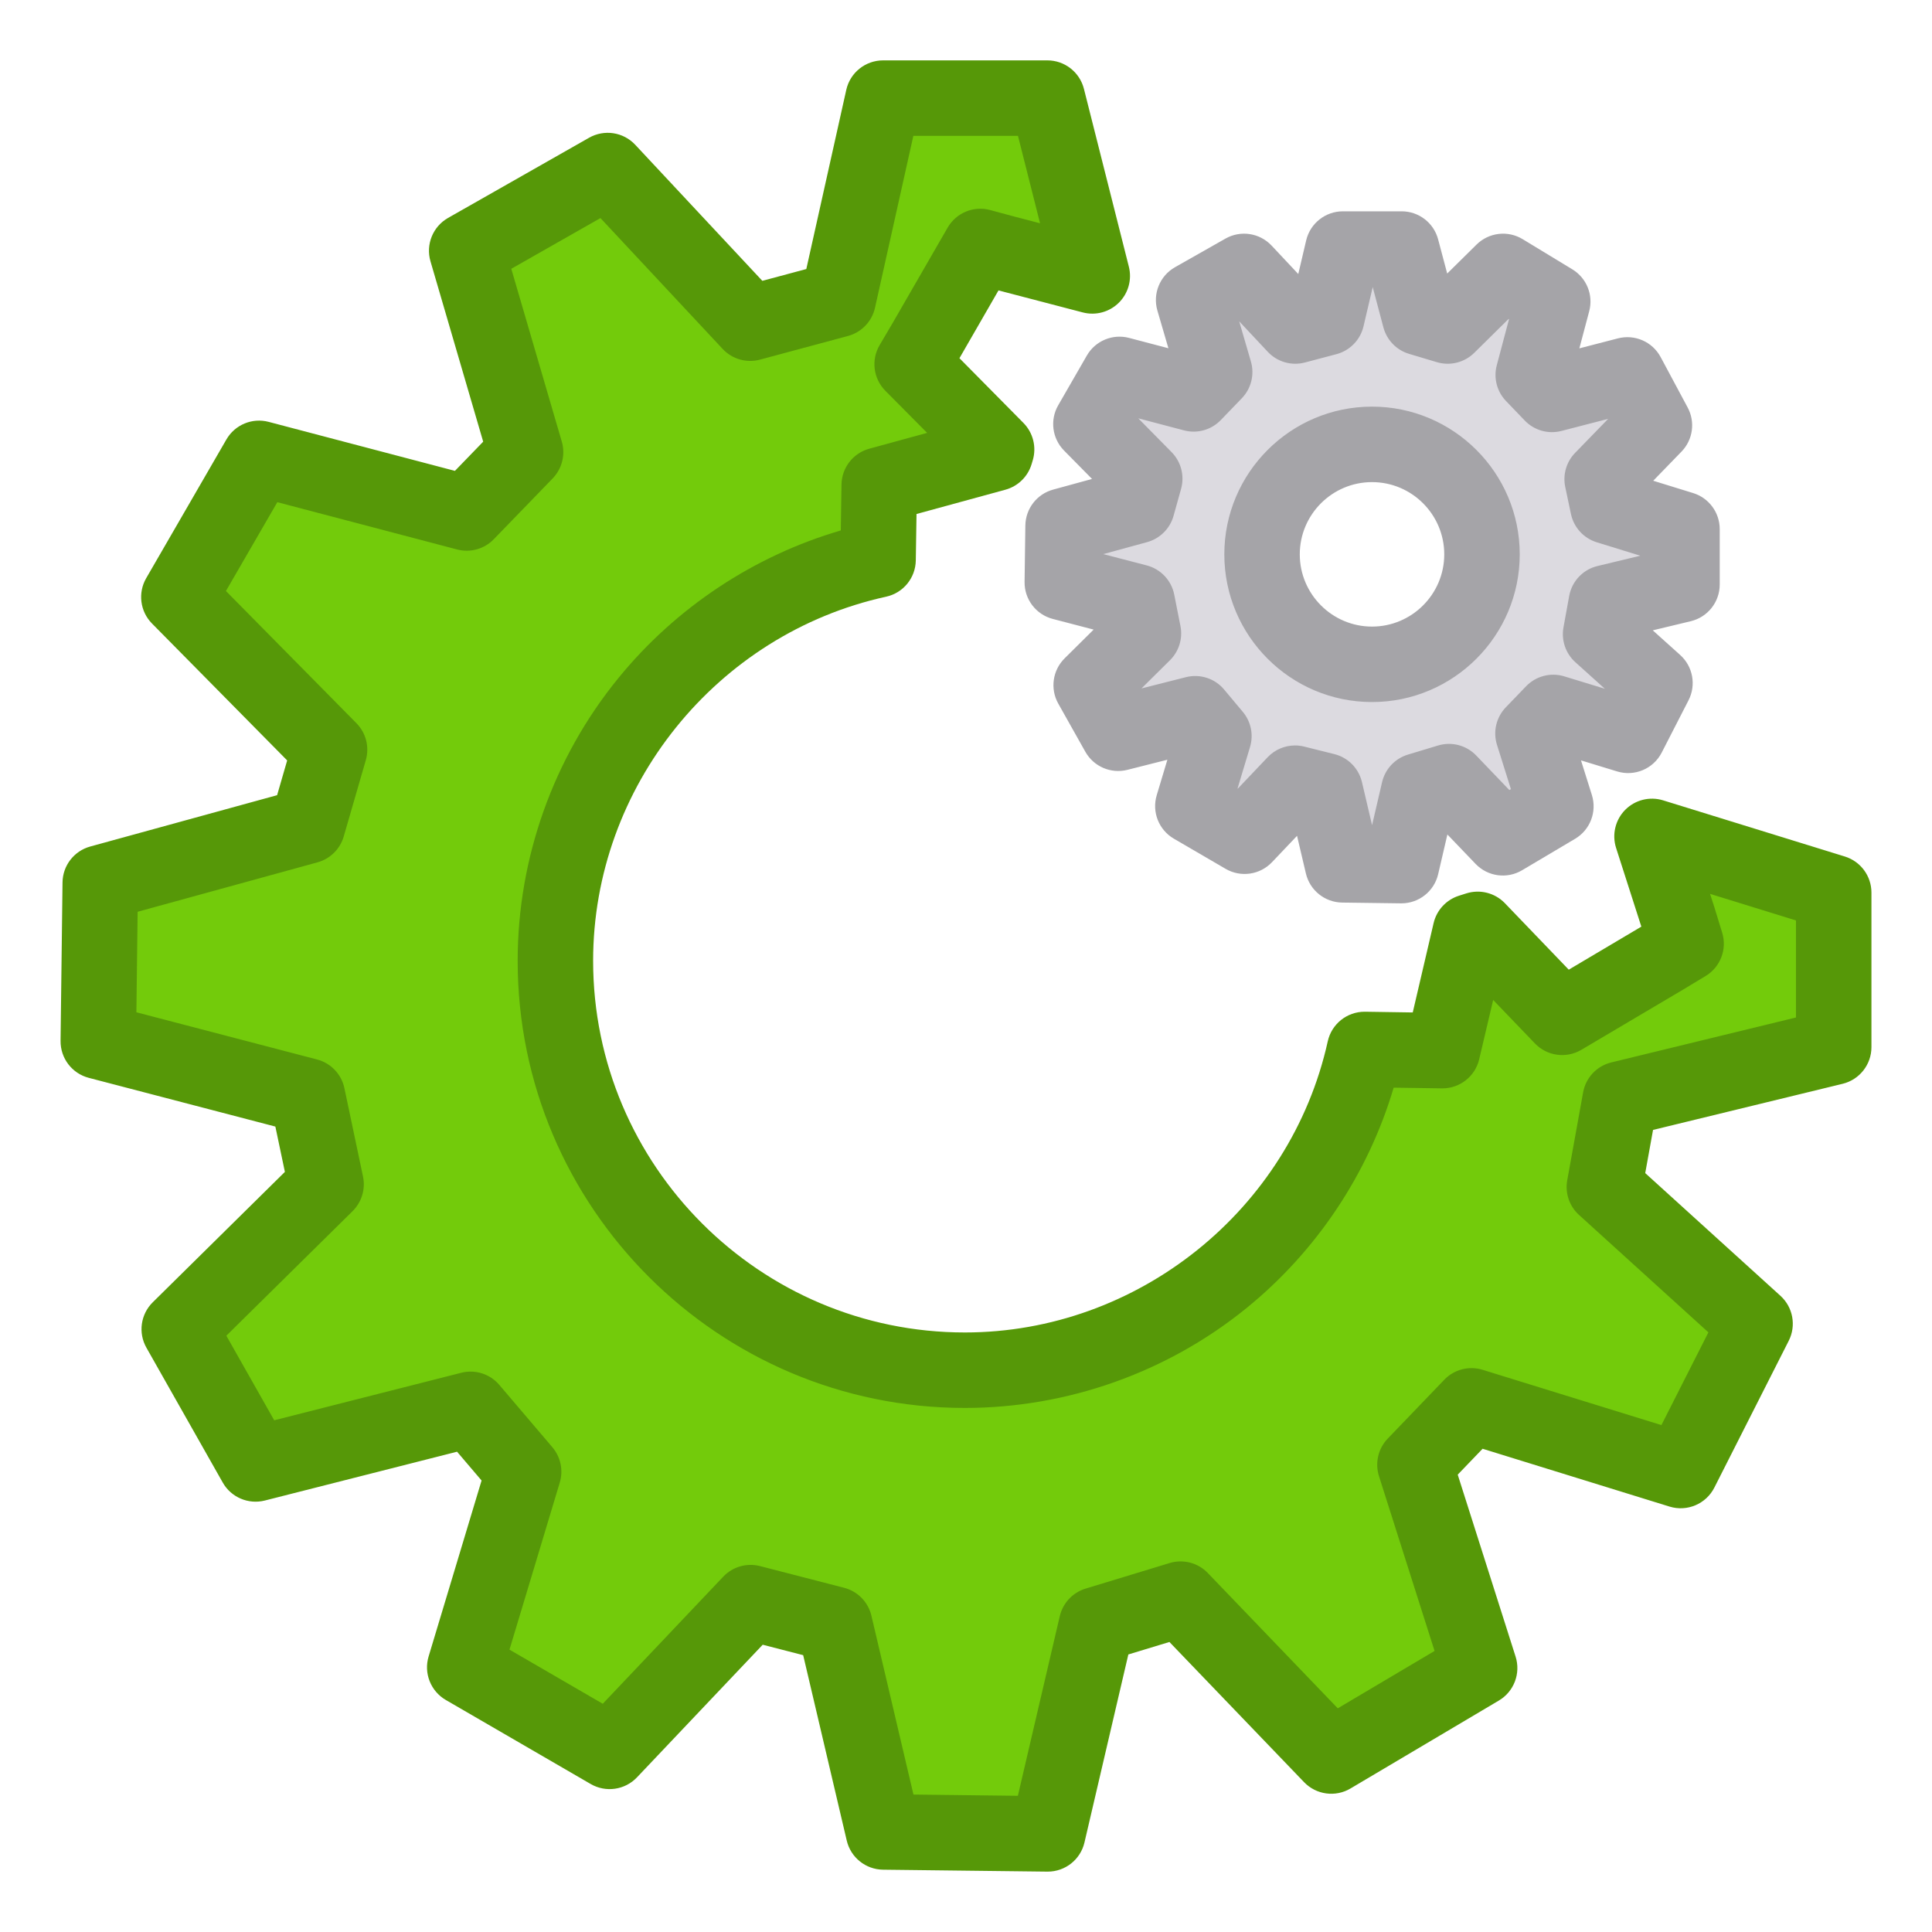
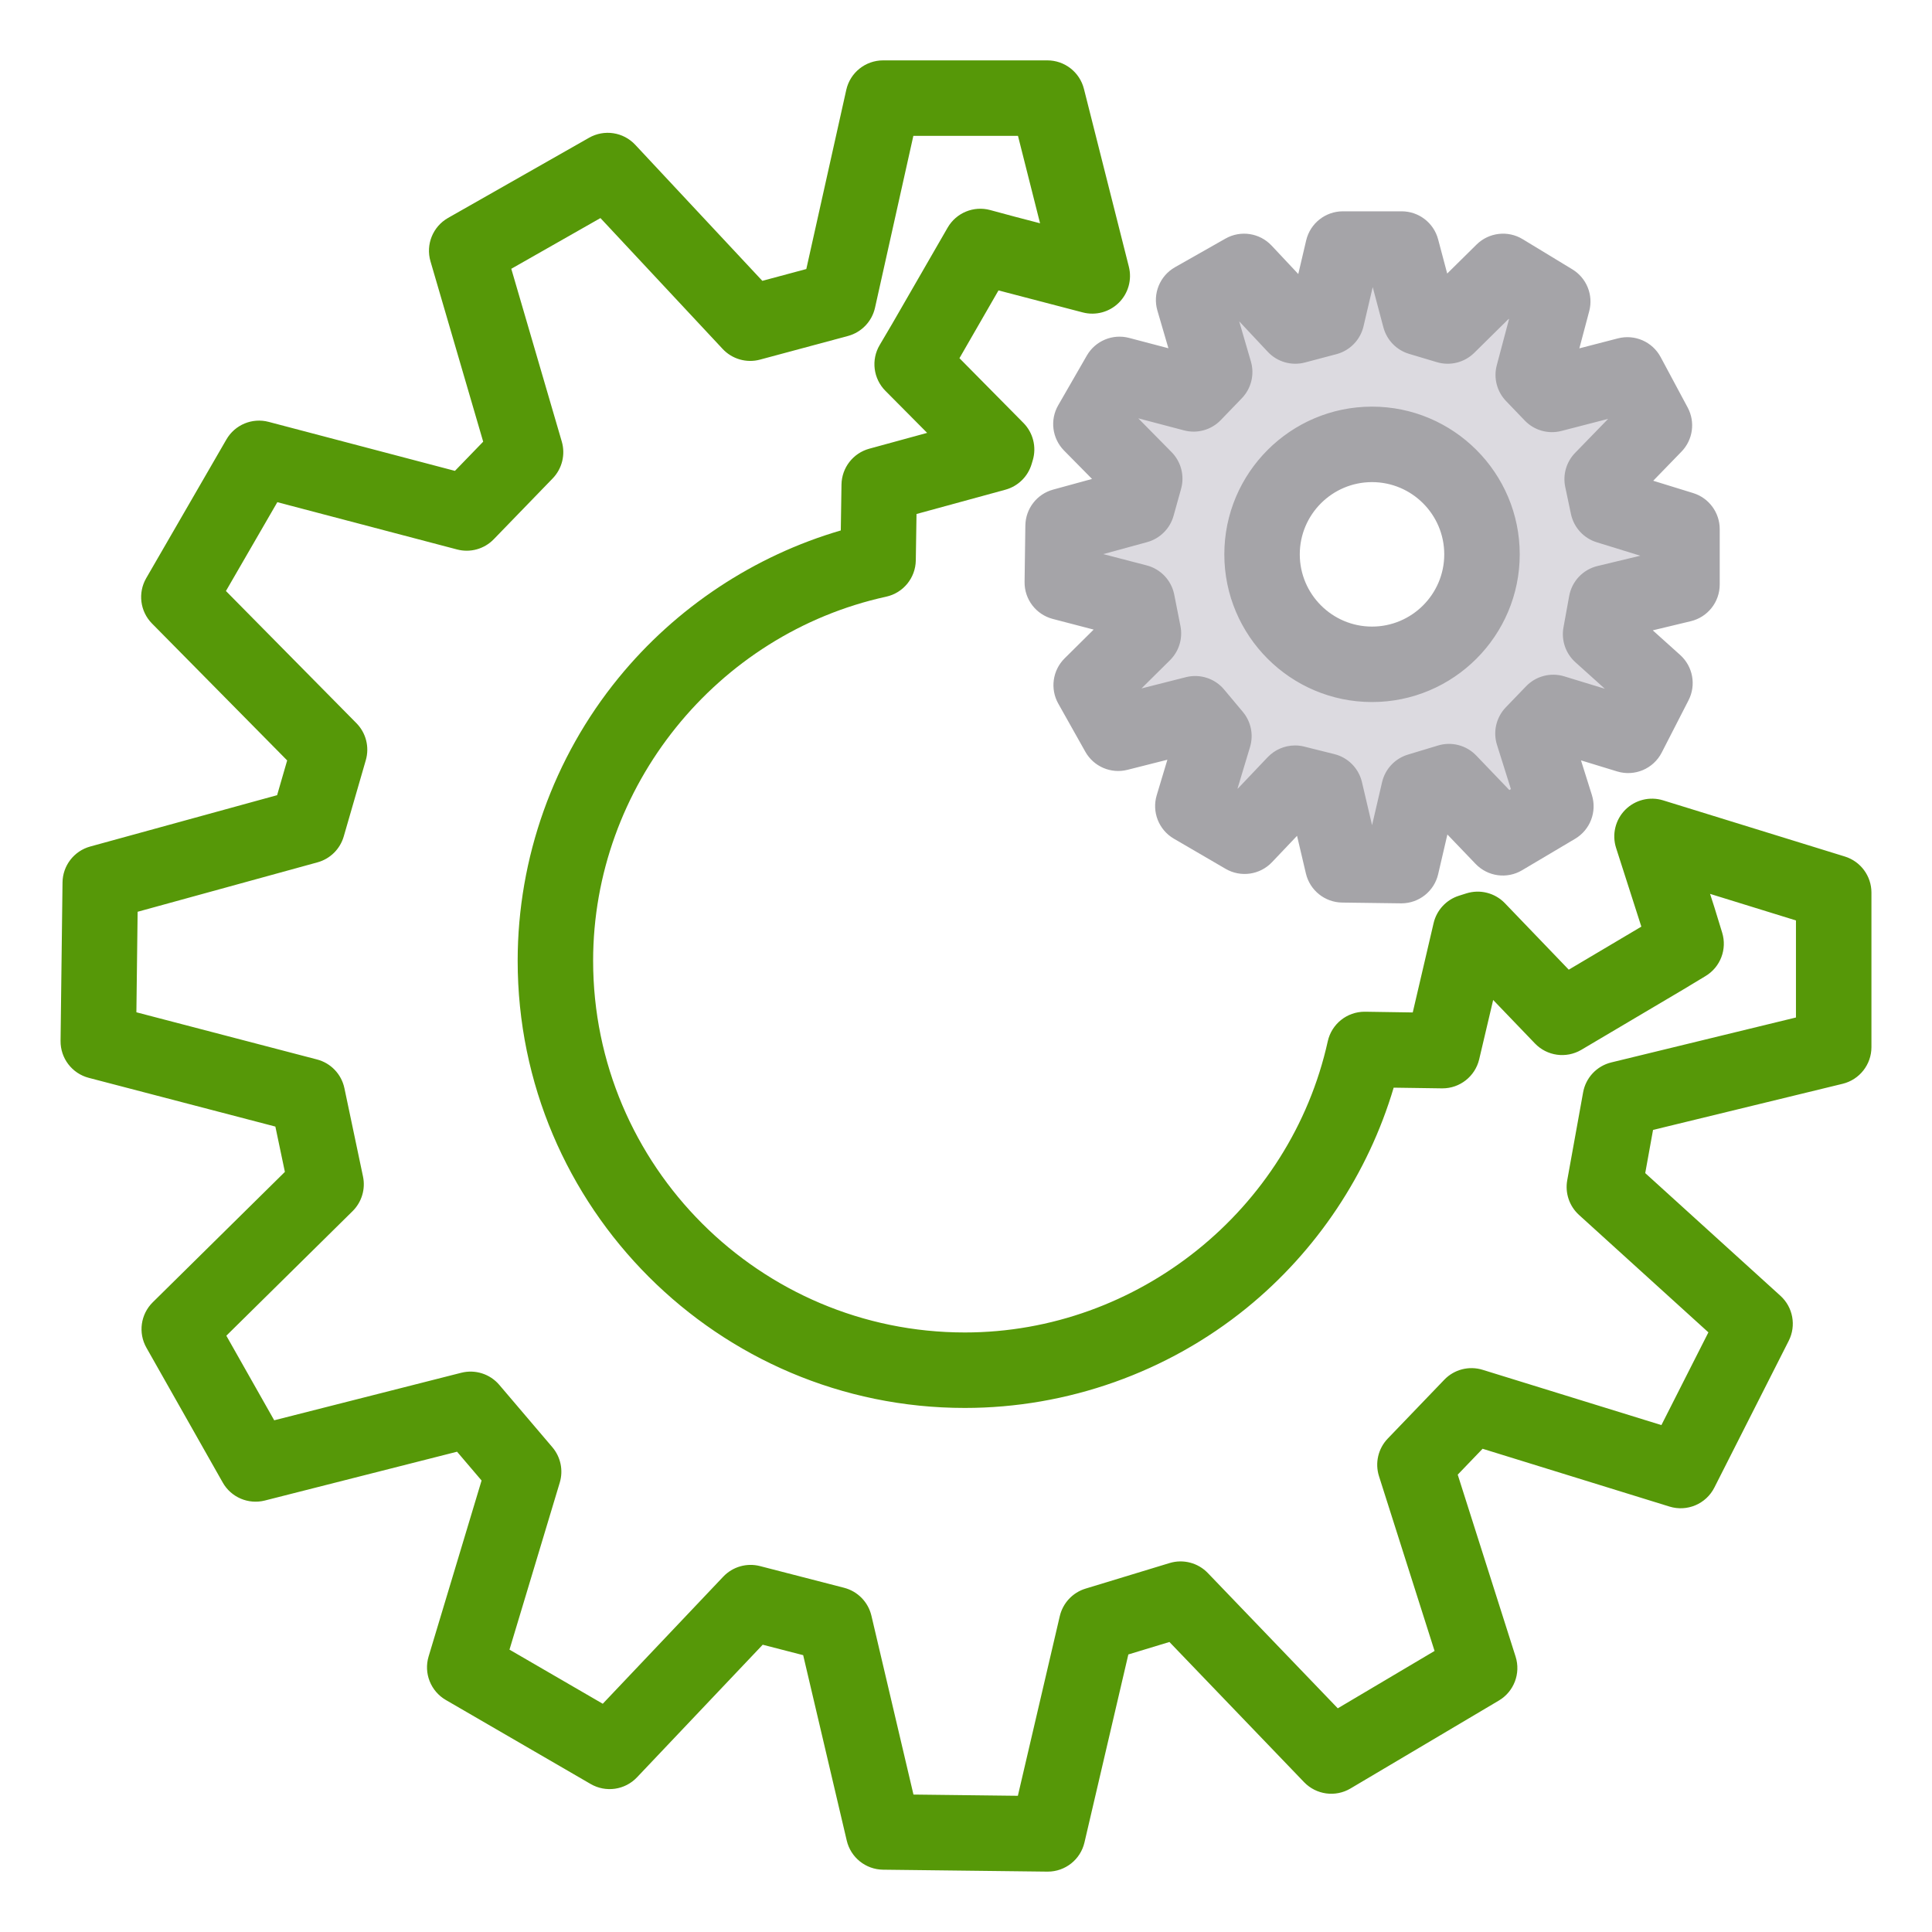
<svg xmlns="http://www.w3.org/2000/svg" width="72" height="72" viewBox="0 0 72 72" fill="none">
  <path d="M62.683 21.783V19.719L59.921 18.866L59.708 17.858L61.656 15.852L60.648 13.972L57.838 14.698L57.14 13.972L57.867 11.239L56.016 10.115L53.952 12.15L52.915 11.84L52.236 9.281H50.046L49.445 11.84L48.273 12.15L46.363 10.115L44.483 11.181L45.268 13.865L44.483 14.679L41.721 13.952L40.655 15.803L42.661 17.838L42.38 18.846L39.618 19.602L39.589 21.705L42.38 22.432L42.613 23.605L40.665 25.533L41.673 27.326L44.541 26.599L45.239 27.433L44.454 30.04L46.383 31.164L48.263 29.187L49.387 29.468L50.036 32.23L52.226 32.259L52.876 29.468L54 29.129L56.006 31.222L57.983 30.049L57.13 27.336L57.886 26.551L60.677 27.404L61.675 25.456L59.65 23.634L59.863 22.461L62.683 21.783ZM51.131 24.757C48.873 24.757 47.033 22.924 47.033 20.659C47.033 18.393 48.866 16.56 51.131 16.56C53.397 16.56 55.23 18.393 55.23 20.659C55.23 22.931 53.397 24.757 51.131 24.757Z" fill="#DCDAE0" />
  <path d="M52.227 33.665C52.22 33.665 52.214 33.665 52.208 33.665L50.017 33.636C49.372 33.627 48.815 33.18 48.667 32.552L48.337 31.149L47.402 32.133C46.953 32.605 46.238 32.707 45.675 32.379L43.746 31.255C43.184 30.927 42.92 30.257 43.108 29.634L43.505 28.313L42.018 28.689C41.402 28.846 40.758 28.569 40.447 28.015L39.439 26.222C39.129 25.671 39.226 24.979 39.676 24.534L40.757 23.463L39.235 23.066C38.608 22.903 38.174 22.333 38.183 21.686L38.212 19.583C38.221 18.956 38.643 18.411 39.247 18.246L40.697 17.849L39.654 16.791C39.21 16.34 39.121 15.649 39.437 15.102L40.503 13.251C40.819 12.701 41.466 12.431 42.079 12.593L43.543 12.978L43.133 11.575C42.95 10.949 43.222 10.28 43.789 9.958L45.669 8.892C46.234 8.571 46.945 8.679 47.389 9.153L48.383 10.212L48.677 8.96C48.826 8.324 49.393 7.875 50.046 7.875H52.236C52.874 7.875 53.432 8.304 53.595 8.921L53.933 10.194L55.028 9.113C55.487 8.661 56.195 8.578 56.745 8.913L58.596 10.037C59.13 10.361 59.386 10.997 59.225 11.6L58.858 12.982L60.296 12.61C60.924 12.448 61.581 12.736 61.887 13.307L62.895 15.188C63.184 15.727 63.091 16.392 62.664 16.831L61.611 17.916L63.098 18.375C63.687 18.557 64.089 19.102 64.089 19.719V21.783C64.089 22.433 63.644 22.998 63.012 23.15L61.594 23.491L62.616 24.41C63.09 24.837 63.218 25.529 62.927 26.097L61.928 28.045C61.618 28.651 60.918 28.948 60.266 28.749L58.919 28.337L59.325 29.628C59.52 30.25 59.262 30.926 58.7 31.259L56.723 32.432C56.161 32.766 55.443 32.667 54.991 32.195L53.94 31.099L53.596 32.578C53.448 33.215 52.879 33.665 52.227 33.665ZM48.263 27.781C48.376 27.781 48.491 27.794 48.604 27.823L49.728 28.104C50.239 28.231 50.635 28.634 50.756 29.146L51.133 30.752L51.506 29.149C51.62 28.659 51.988 28.267 52.469 28.122L53.594 27.782C54.1 27.63 54.649 27.774 55.015 28.156L56.249 29.443L56.307 29.408L55.788 27.757C55.634 27.267 55.76 26.731 56.117 26.36L56.873 25.575C57.24 25.194 57.791 25.051 58.297 25.206L59.808 25.668L58.709 24.679C58.347 24.353 58.179 23.862 58.266 23.382L58.479 22.21C58.579 21.662 58.992 21.224 59.534 21.094L61.129 20.71L59.506 20.209C59.019 20.059 58.651 19.656 58.545 19.157L58.332 18.149C58.235 17.691 58.373 17.214 58.699 16.878L59.931 15.61L59.93 15.61L58.19 16.06C57.697 16.187 57.175 16.039 56.823 15.672L56.125 14.945C55.785 14.591 55.654 14.085 55.781 13.61L56.237 11.894L56.222 11.885L54.939 13.151C54.573 13.511 54.04 13.644 53.548 13.497L52.511 13.187C52.043 13.047 51.681 12.673 51.555 12.2L51.157 10.699L50.814 12.161C50.695 12.667 50.307 13.066 49.804 13.199L48.632 13.509C48.132 13.641 47.6 13.489 47.247 13.112L46.181 11.975L46.617 13.47C46.759 13.955 46.63 14.478 46.28 14.841L45.495 15.655C45.142 16.022 44.617 16.169 44.125 16.039L42.42 15.59L43.663 16.851C44.016 17.21 44.151 17.73 44.016 18.216L43.735 19.224C43.602 19.7 43.228 20.072 42.751 20.203L41.117 20.65L42.735 21.071C43.257 21.207 43.655 21.629 43.76 22.158L43.992 23.331C44.084 23.794 43.937 24.272 43.602 24.604L42.54 25.656L44.196 25.236C44.719 25.104 45.273 25.282 45.619 25.696L46.317 26.53C46.621 26.893 46.722 27.385 46.585 27.838L46.12 29.383L46.13 29.389L47.243 28.218C47.513 27.935 47.883 27.781 48.263 27.781ZM51.131 26.163C48.096 26.163 45.627 23.694 45.627 20.659C45.627 17.623 48.096 15.154 51.131 15.154C54.166 15.154 56.636 17.623 56.636 20.659C56.636 23.694 54.166 26.163 51.131 26.163ZM51.131 17.967C49.647 17.967 48.439 19.174 48.439 20.659C48.439 22.143 49.647 23.351 51.131 23.351C52.616 23.351 53.823 22.143 53.823 20.659C53.823 19.174 52.616 17.967 51.131 17.967Z" fill="#A5A4A8" />
-   <path d="M61.566 31.171L68.336 33.264V39.024L60.382 40.959L59.79 44.236L65.406 49.332L62.634 54.803L54.839 52.392L52.731 54.586L55.142 62.165L49.613 65.442L43.998 59.596L40.865 60.548L39.046 68.344L32.925 68.272L31.106 60.534L27.974 59.726L22.719 65.269L17.32 62.136L19.514 54.846L17.537 52.522L9.525 54.558L6.681 49.534L12.152 44.135L11.459 40.843L3.664 38.808L3.736 32.904L11.459 30.782L12.282 27.938L6.666 22.25L9.655 17.082L17.392 19.117L19.587 16.851L17.392 9.344L22.647 6.356L27.959 12.044L31.236 11.163L32.911 3.656H39.032L40.706 10.283L37.444 9.431L36.534 9.185L36.058 10.008L34.47 12.765L33.993 13.574L34.658 14.238L37.14 16.75L37.097 16.894L33.661 17.833L32.766 18.078L32.752 19.002L32.723 20.864C25.866 22.365 20.698 28.486 20.698 35.805C20.698 44.221 27.526 51.064 35.956 51.064C43.247 51.064 49.339 45.953 50.855 39.111L52.76 39.14L53.756 39.154L53.987 38.187L54.795 34.722L55.07 34.636L57.538 37.206L58.217 37.913L59.054 37.422L61.999 35.675L62.836 35.17L62.548 34.231L61.566 31.171Z" fill="#73CB0B" />
  <path d="M39.046 69.75C39.04 69.75 39.035 69.75 39.029 69.75L32.909 69.678C32.262 69.67 31.704 69.223 31.556 68.594L29.932 61.683L28.424 61.294L23.739 66.236C23.291 66.709 22.577 66.812 22.013 66.485L16.614 63.353C16.051 63.026 15.785 62.355 15.973 61.731L17.947 55.174L17.033 54.101L9.871 55.92C9.256 56.076 8.613 55.802 8.301 55.25L5.457 50.226C5.143 49.673 5.24 48.979 5.693 48.532L10.617 43.673L10.262 41.984L3.308 40.168C2.683 40.005 2.25 39.437 2.257 38.79L2.33 32.886C2.337 32.259 2.759 31.713 3.363 31.547L10.327 29.634L10.702 28.339L5.665 23.237C5.22 22.787 5.132 22.094 5.449 21.546L8.437 16.378C8.754 15.829 9.399 15.56 10.012 15.722L16.954 17.548L18.007 16.46L16.043 9.739C15.86 9.113 16.131 8.444 16.697 8.122L21.952 5.134C22.518 4.812 23.23 4.92 23.674 5.396L28.41 10.466L30.049 10.026L31.538 3.35C31.681 2.707 32.252 2.25 32.911 2.25H39.032C39.675 2.25 40.237 2.687 40.395 3.312L42.069 9.938C42.191 10.42 42.049 10.931 41.696 11.281C41.344 11.631 40.832 11.769 40.351 11.643L37.211 10.823L35.756 13.349L38.14 15.761C38.501 16.126 38.635 16.66 38.488 17.152L38.445 17.296C38.306 17.762 37.936 18.122 37.468 18.25L34.156 19.155L34.129 20.886C34.119 21.538 33.661 22.098 33.024 22.237C26.697 23.623 22.104 29.328 22.104 35.805C22.104 43.443 28.319 49.657 35.957 49.657C42.401 49.657 48.089 45.094 49.482 38.806C49.625 38.162 50.196 37.704 50.855 37.704C50.862 37.704 50.869 37.704 50.876 37.704L52.649 37.731L53.426 34.403C53.539 33.919 53.898 33.531 54.371 33.381L54.645 33.294C55.156 33.133 55.713 33.275 56.084 33.661L58.463 36.137L61.168 34.533L60.227 31.6C60.067 31.101 60.198 30.554 60.566 30.181C60.935 29.809 61.48 29.672 61.981 29.827L68.752 31.92C69.341 32.102 69.743 32.647 69.743 33.264V39.024C69.743 39.672 69.299 40.237 68.669 40.39L61.604 42.109L61.313 43.718L66.351 48.29C66.82 48.715 66.947 49.402 66.661 49.967L63.889 55.438C63.579 56.049 62.874 56.348 62.219 56.146L55.252 53.991L54.325 54.956L56.482 61.738C56.68 62.362 56.422 63.04 55.859 63.374L50.33 66.651C49.769 66.985 49.051 66.887 48.599 66.416L43.581 61.192L42.05 61.657L40.415 68.663C40.267 69.3 39.699 69.75 39.046 69.75ZM34.042 66.878L37.933 66.924L39.495 60.229C39.61 59.74 39.976 59.349 40.456 59.203L43.588 58.25C44.095 58.096 44.645 58.24 45.012 58.622L49.855 63.664L53.462 61.526L51.391 55.013C51.235 54.521 51.36 53.984 51.717 53.612L53.825 51.418C54.193 51.034 54.746 50.892 55.254 51.049L61.916 53.109L63.667 49.653L58.845 45.277C58.486 44.951 58.32 44.463 58.406 43.986L58.998 40.709C59.097 40.161 59.509 39.724 60.05 39.593L66.93 37.919V34.302L63.729 33.312L63.887 33.802C63.888 33.807 63.89 33.813 63.892 33.818L64.18 34.757C64.37 35.374 64.115 36.041 63.562 36.374L62.725 36.879L58.928 39.126C58.366 39.455 57.652 39.356 57.202 38.886L55.646 37.266L55.124 39.481C54.972 40.114 54.406 40.56 53.756 40.56C53.749 40.56 53.742 40.56 53.736 40.56L51.938 40.534C50.987 43.738 49.07 46.622 46.458 48.745C43.503 51.147 39.773 52.47 35.956 52.47C26.767 52.47 19.292 44.994 19.292 35.805C19.292 31.976 20.626 28.233 23.05 25.264C25.196 22.634 28.106 20.711 31.334 19.768L31.36 18.056C31.37 17.431 31.792 16.887 32.395 16.722L34.552 16.132L32.999 14.568C32.546 14.115 32.456 13.412 32.782 12.86L33.258 12.052L35.317 8.481C35.637 7.929 36.287 7.662 36.901 7.828L37.81 8.073L38.76 8.321L37.937 5.063H34.038L32.609 11.469C32.495 11.98 32.106 12.385 31.601 12.521L28.324 13.402C27.822 13.537 27.286 13.384 26.931 13.004L22.377 8.127L19.054 10.017L20.936 16.456C21.078 16.941 20.948 17.465 20.597 17.829L18.402 20.095C18.049 20.46 17.526 20.607 17.034 20.477L10.335 18.715L8.42 22.025L13.282 26.95C13.64 27.312 13.774 27.839 13.633 28.328L12.81 31.172C12.674 31.642 12.303 32.008 11.832 32.137L5.129 33.979L5.083 37.725L11.814 39.483C12.33 39.617 12.725 40.032 12.835 40.553L13.528 43.845C13.627 44.313 13.48 44.799 13.14 45.136L8.435 49.778L10.219 52.93L17.19 51.159C17.71 51.027 18.26 51.202 18.607 51.61L20.585 53.934C20.895 54.298 20.998 54.794 20.861 55.251L18.987 61.477L22.463 63.494L26.953 58.758C27.304 58.387 27.83 58.236 28.325 58.364L31.457 59.172C31.963 59.303 32.355 59.703 32.475 60.212L34.042 66.878Z" fill="#569808" />
</svg>